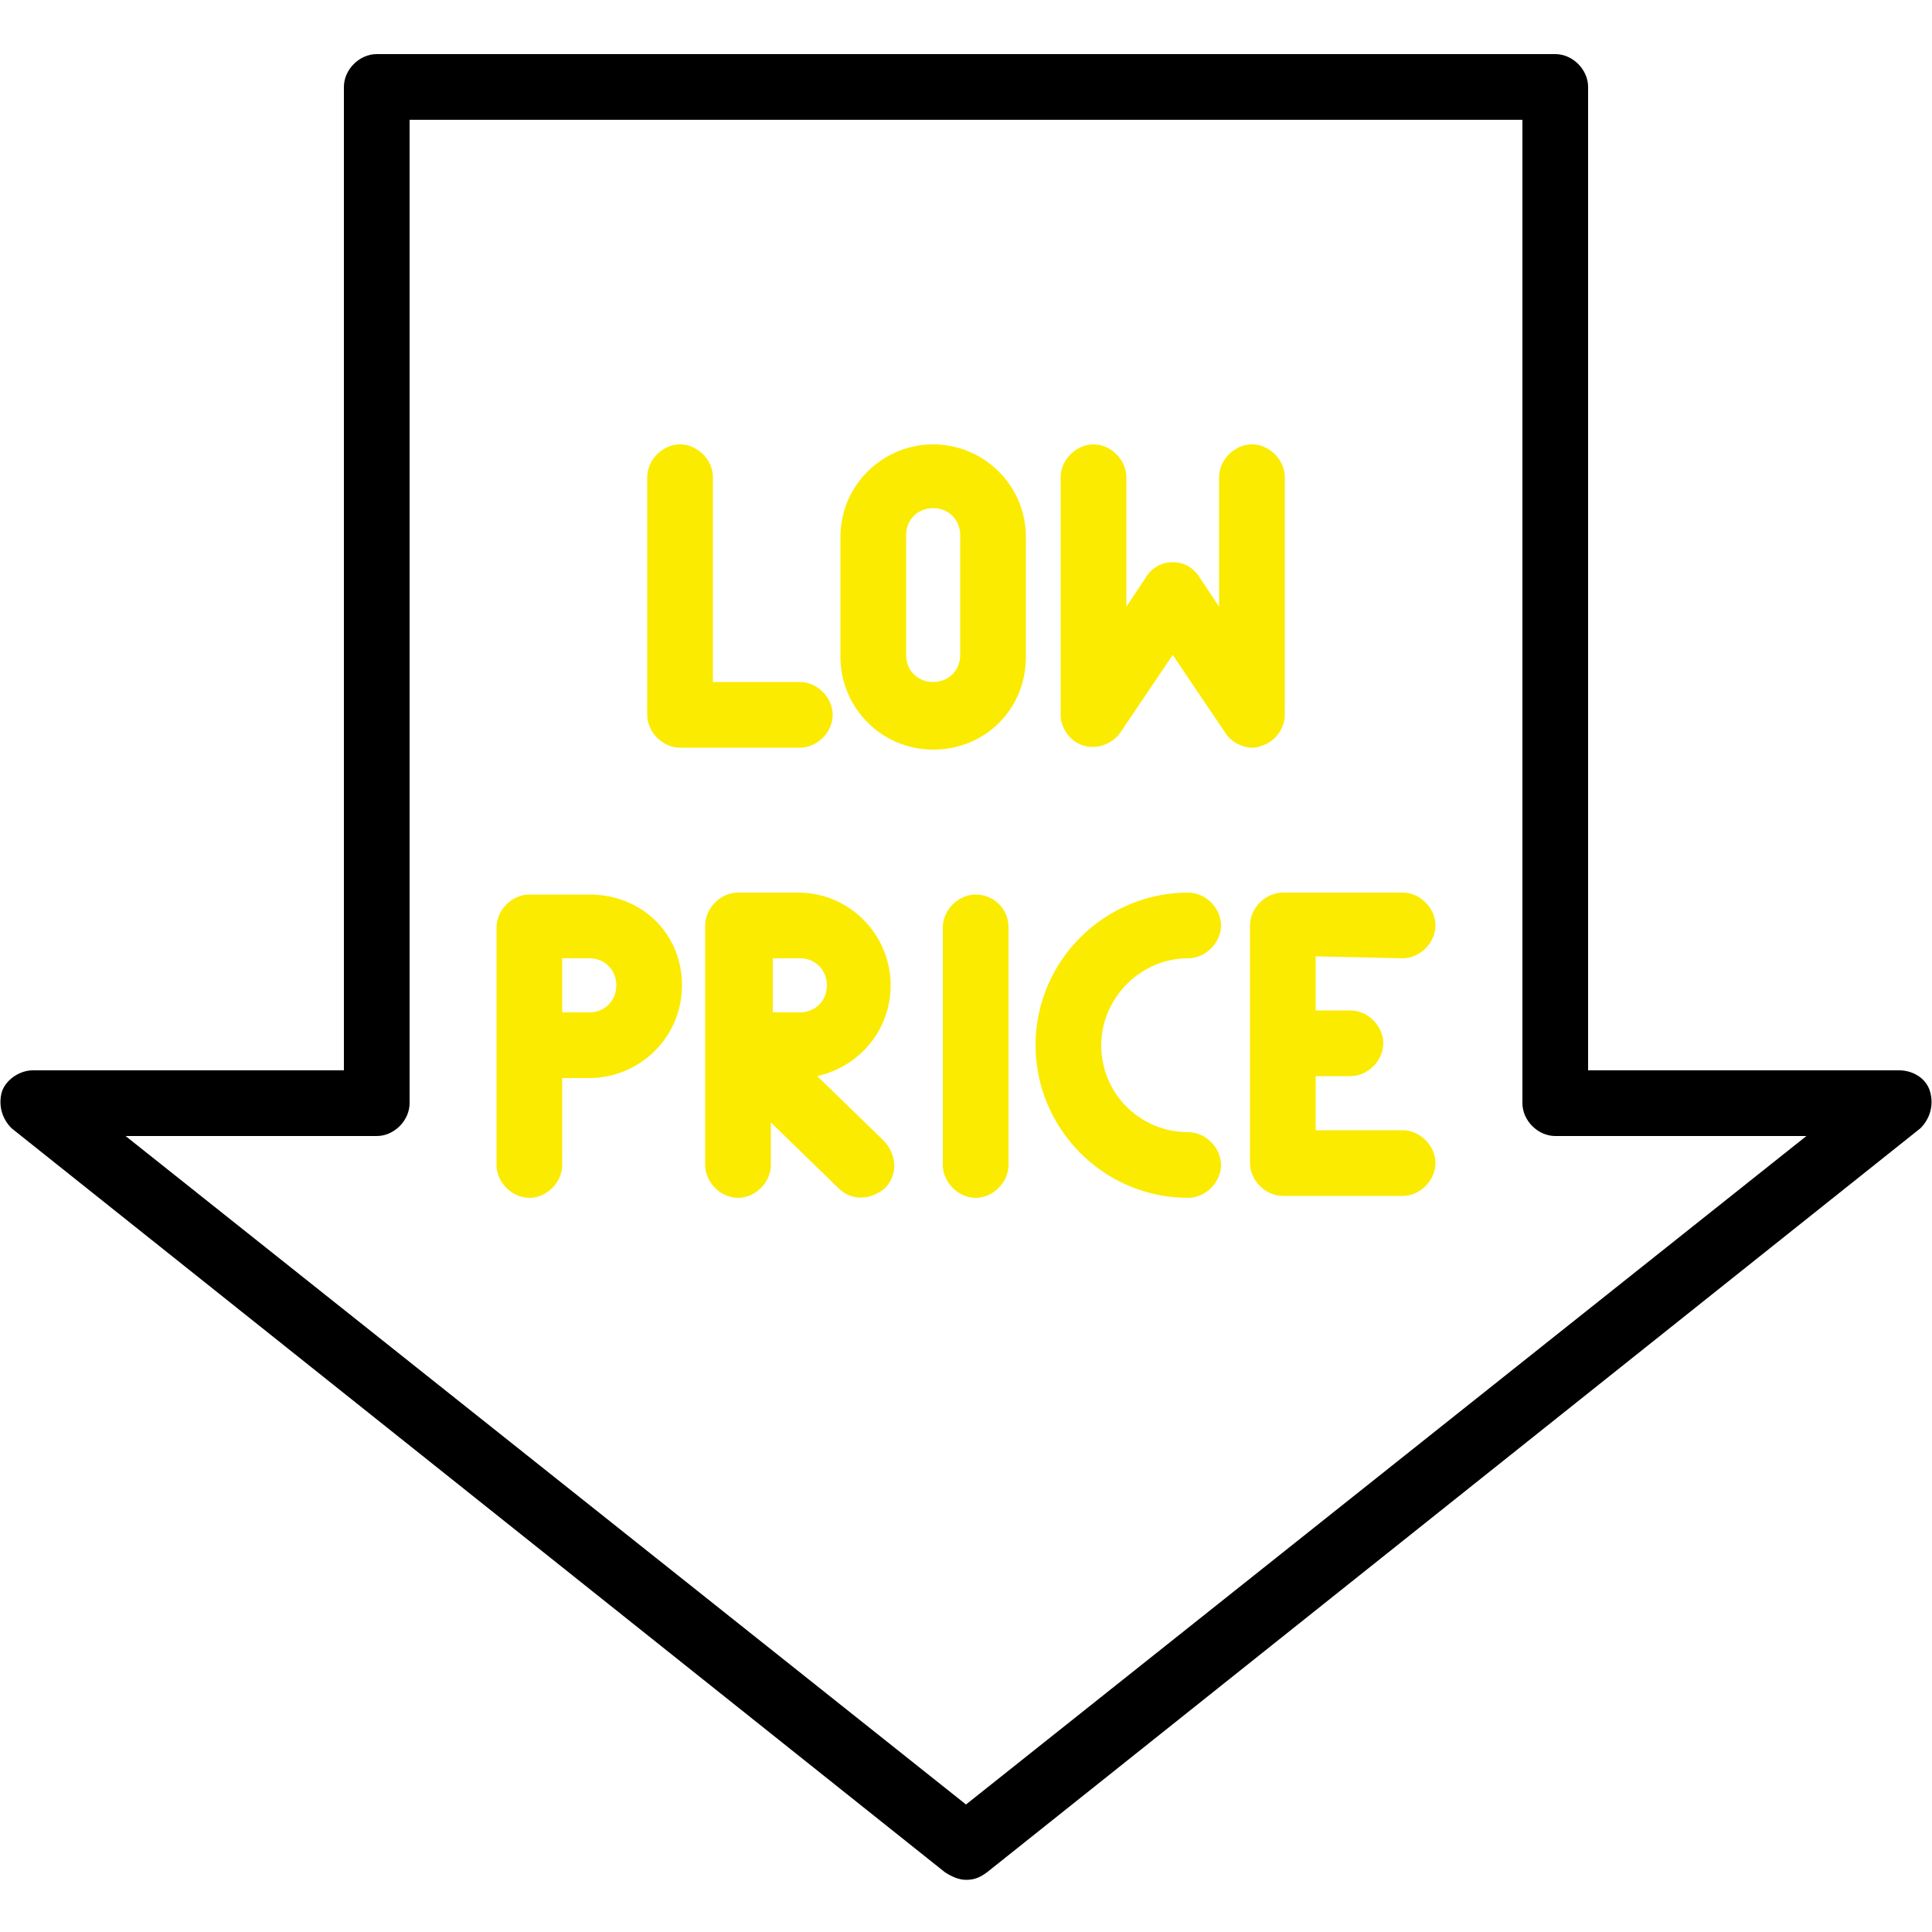
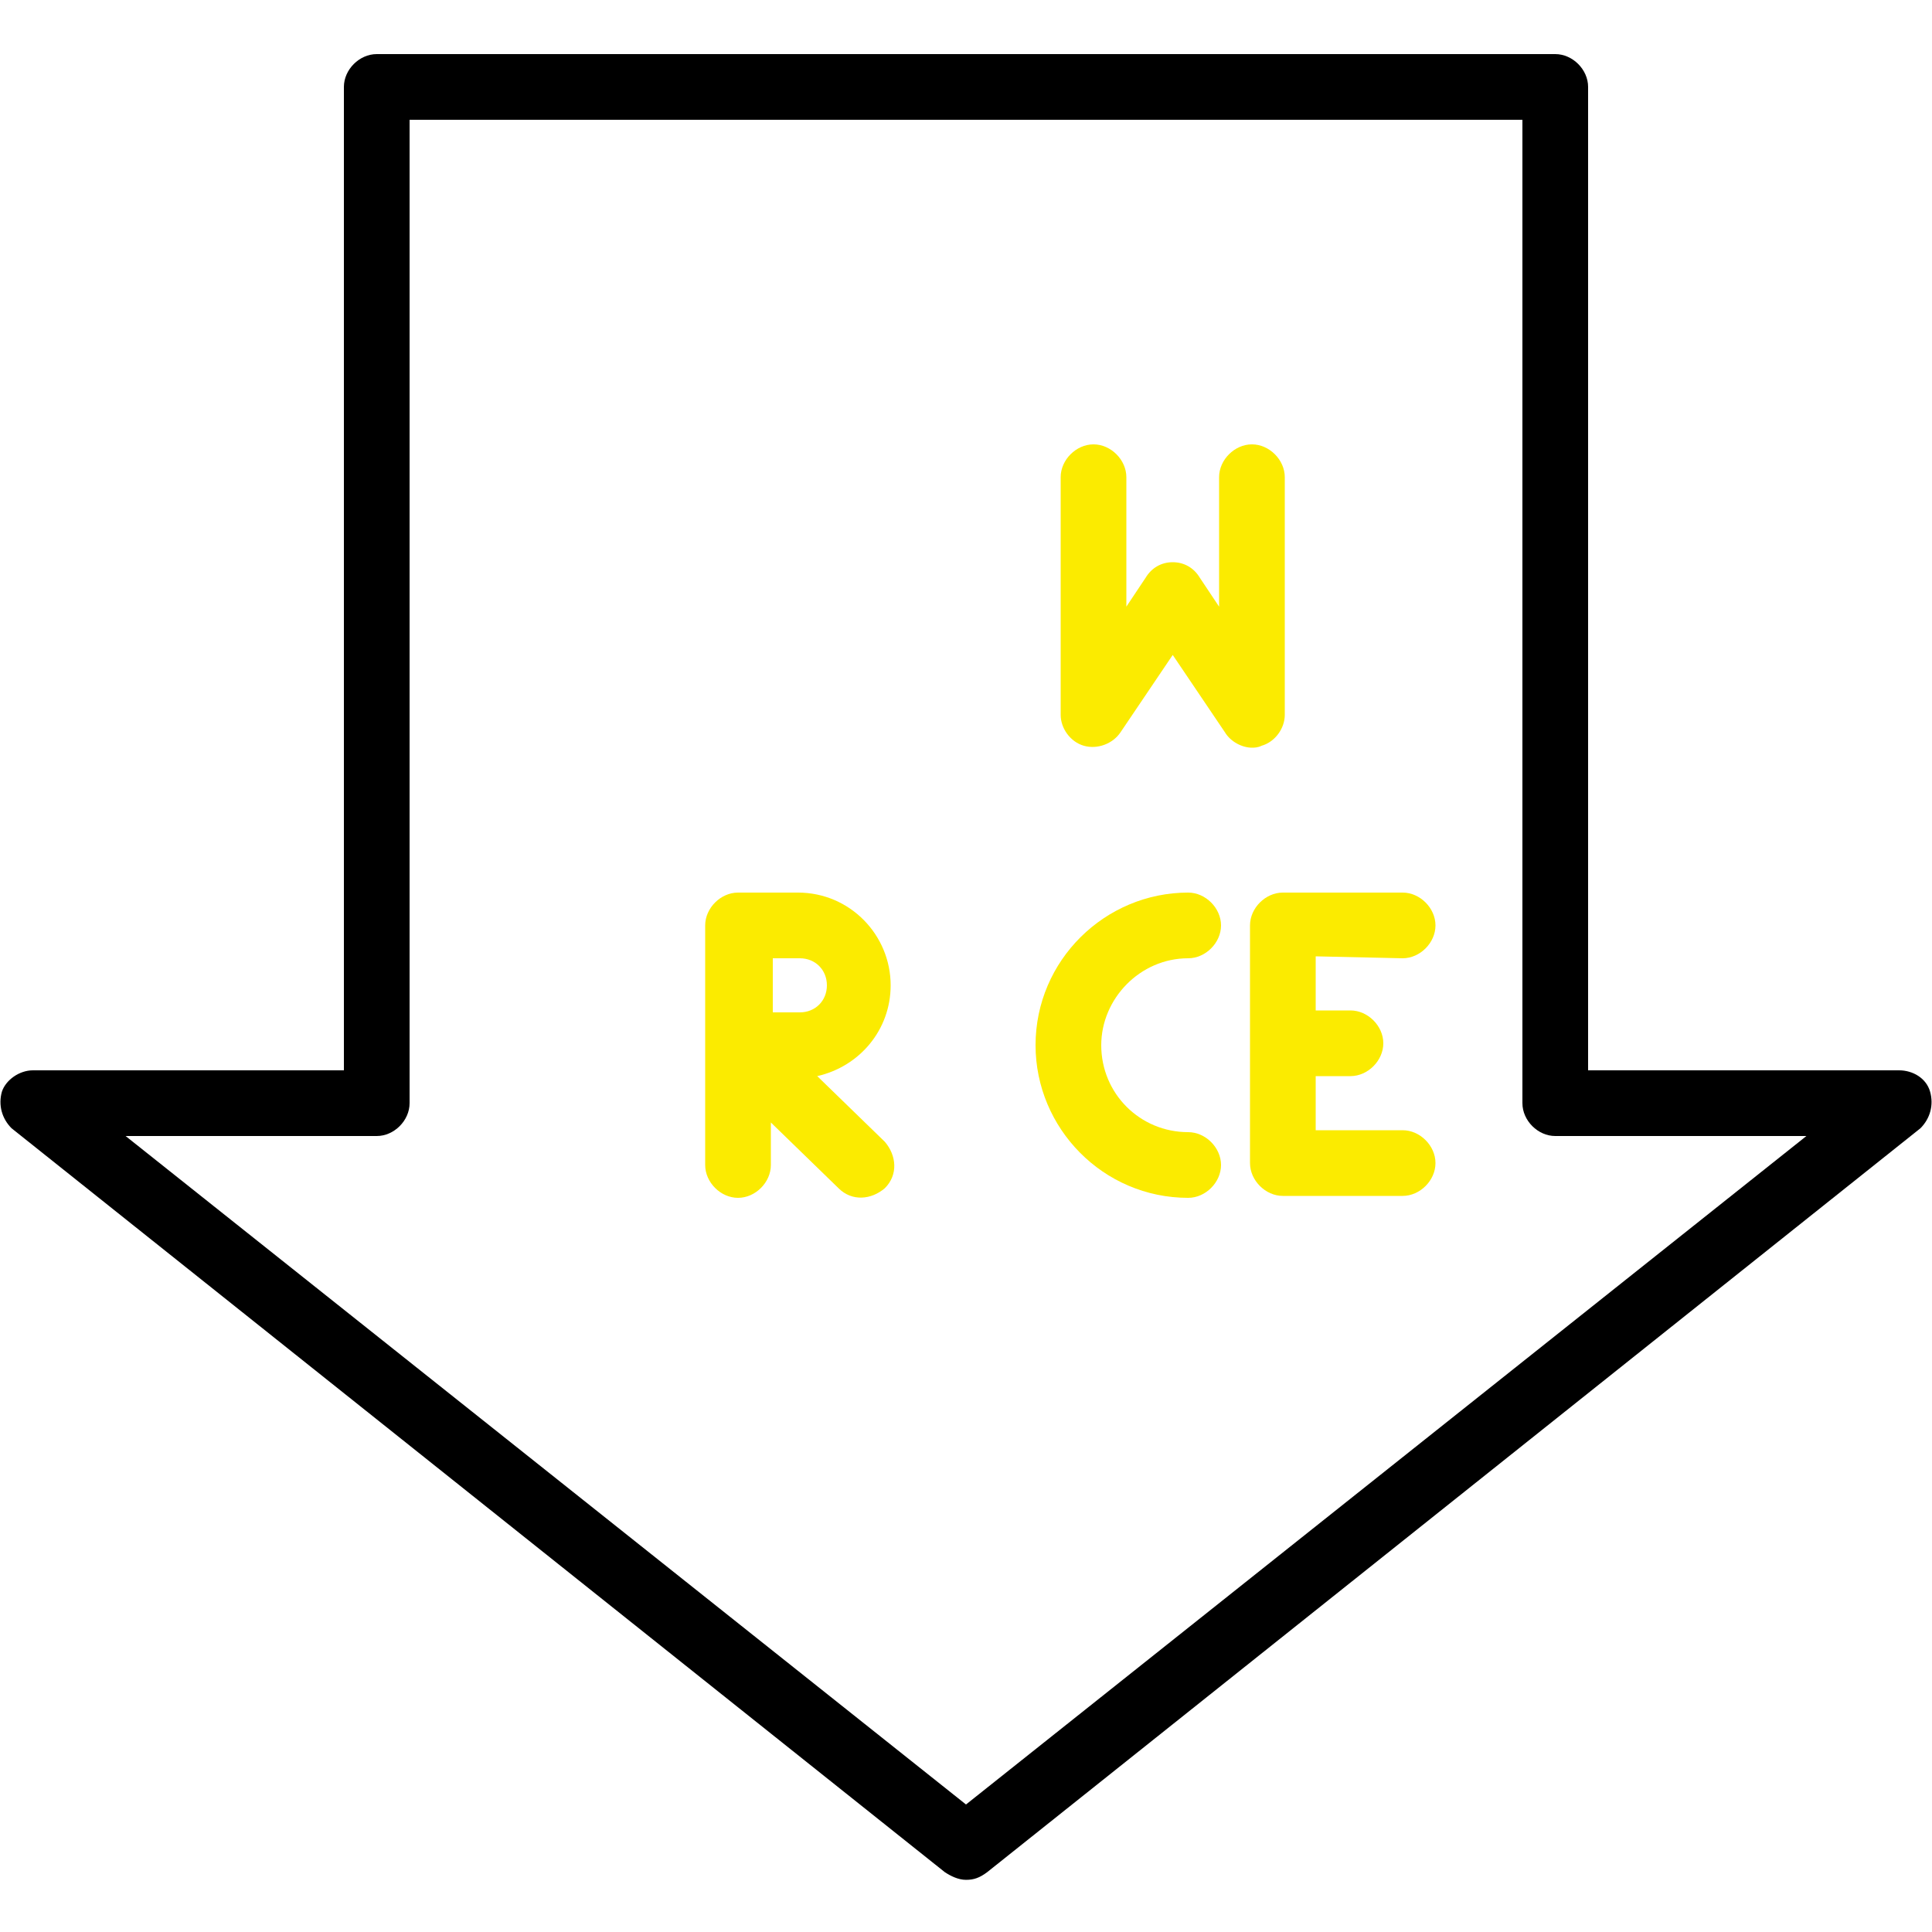
<svg xmlns="http://www.w3.org/2000/svg" version="1.1" id="Capa_1" x="0px" y="0px" width="100px" height="100px" viewBox="0 0 100 100" style="enable-background:new 0 0 100 100;" xml:space="preserve">
  <style type="text/css"> .st0{fill:#FBEB00;} </style>
  <g>
    <path d="M99.9,56.5c-0.2-0.7-0.9-1.1-1.6-1.1H82.2V4.5c0-0.9-0.8-1.7-1.7-1.7h-61c-0.9,0-1.7,0.8-1.7,1.7v50.9H1.7 c-0.7,0-1.4,0.5-1.6,1.1c-0.2,0.7,0,1.4,0.5,1.9l48.3,38.5c0.3,0.2,0.7,0.4,1.1,0.4c0.4,0,0.7-0.1,1.1-0.4l48.3-38.5 C99.9,57.9,100.1,57.2,99.9,56.5z M50,93.4L6.5,58.8h13c0.9,0,1.7-0.8,1.7-1.7V6.2h57.6v50.9c0,0.9,0.8,1.7,1.7,1.7h13L50,93.4z" />
-     <path class="st0" d="M35.2,38.7h6.2c0.9,0,1.7-0.8,1.7-1.7s-0.8-1.7-1.7-1.7h-4.5V24.7c0-0.9-0.8-1.7-1.7-1.7s-1.7,0.8-1.7,1.7V37 C33.5,37.9,34.3,38.7,35.2,38.7z" />
    <path class="st0" d="M65.3,38.6c0.7-0.2,1.2-0.9,1.2-1.6V24.7c0-0.9-0.8-1.7-1.7-1.7s-1.7,0.8-1.7,1.7v6.7l-1-1.5 c-0.3-0.5-0.8-0.8-1.4-0.8c-0.6,0-1.1,0.3-1.4,0.8l-1,1.5v-6.7c0-0.9-0.8-1.7-1.7-1.7s-1.7,0.8-1.7,1.7V37c0,0.7,0.5,1.4,1.2,1.6 c0.7,0.2,1.5-0.1,1.9-0.7l2.7-4l2.7,4c0.3,0.5,0.9,0.8,1.4,0.8C64.9,38.7,65.1,38.7,65.3,38.6z" />
-     <path class="st0" d="M48.3,23c-2.6,0-4.8,2.1-4.8,4.8V34c0,2.6,2.1,4.8,4.8,4.8s4.8-2.1,4.8-4.8v-6.2C53.1,25.1,50.9,23,48.3,23z M49.7,33.9c0,0.8-0.6,1.4-1.4,1.4c-0.8,0-1.4-0.6-1.4-1.4v-6.2c0-0.8,0.6-1.4,1.4-1.4c0.8,0,1.4,0.6,1.4,1.4V33.9z" />
    <path class="st0" d="M72.6,49.6c0.9,0,1.7-0.8,1.7-1.7s-0.8-1.7-1.7-1.7h-6.2c-0.9,0-1.7,0.8-1.7,1.7v12.3c0,0.9,0.8,1.7,1.7,1.7 h6.2c0.9,0,1.7-0.8,1.7-1.7s-0.8-1.7-1.7-1.7h-4.5v-2.8h1.8c0.9,0,1.7-0.8,1.7-1.7s-0.8-1.7-1.7-1.7h-1.8v-2.8L72.6,49.6L72.6,49.6 z" />
-     <path class="st0" d="M50.5,46.3c-0.9,0-1.7,0.8-1.7,1.7v12.3c0,0.9,0.8,1.7,1.7,1.7s1.7-0.8,1.7-1.7V48 C52.2,47,51.4,46.3,50.5,46.3z" />
    <path class="st0" d="M61.5,49.6c0.9,0,1.7-0.8,1.7-1.7s-0.8-1.7-1.7-1.7c-4.3,0-7.9,3.5-7.9,7.9c0,4.3,3.5,7.9,7.9,7.9 c0.9,0,1.7-0.8,1.7-1.7s-0.8-1.7-1.7-1.7c-2.5,0-4.5-2-4.5-4.5C57,51.7,59,49.6,61.5,49.6z" />
-     <path class="st0" d="M30.5,46.3h-3.1c-0.9,0-1.7,0.8-1.7,1.7v12.3c0,0.9,0.8,1.7,1.7,1.7c0.9,0,1.7-0.8,1.7-1.7v-4.5h1.4 c2.6,0,4.8-2.1,4.8-4.8S33.2,46.3,30.5,46.3z M30.5,52.4h-1.4v-2.8h1.4c0.8,0,1.4,0.6,1.4,1.4C31.9,51.8,31.3,52.4,30.5,52.4z" />
    <path class="st0" d="M42.3,55.7c2.2-0.5,3.8-2.4,3.8-4.7c0-2.6-2.1-4.8-4.8-4.8h-3.1c-0.9,0-1.7,0.8-1.7,1.7v6.2l0,0v6.2 c0,0.9,0.8,1.7,1.7,1.7s1.7-0.8,1.7-1.7v-2.2l3.5,3.4c0.7,0.7,1.7,0.6,2.4,0c0.7-0.7,0.6-1.7,0-2.4L42.3,55.7z M40,52.4v-2.8h1.4 c0.8,0,1.4,0.6,1.4,1.4c0,0.8-0.6,1.4-1.4,1.4L40,52.4L40,52.4z" />
  </g>
</svg>